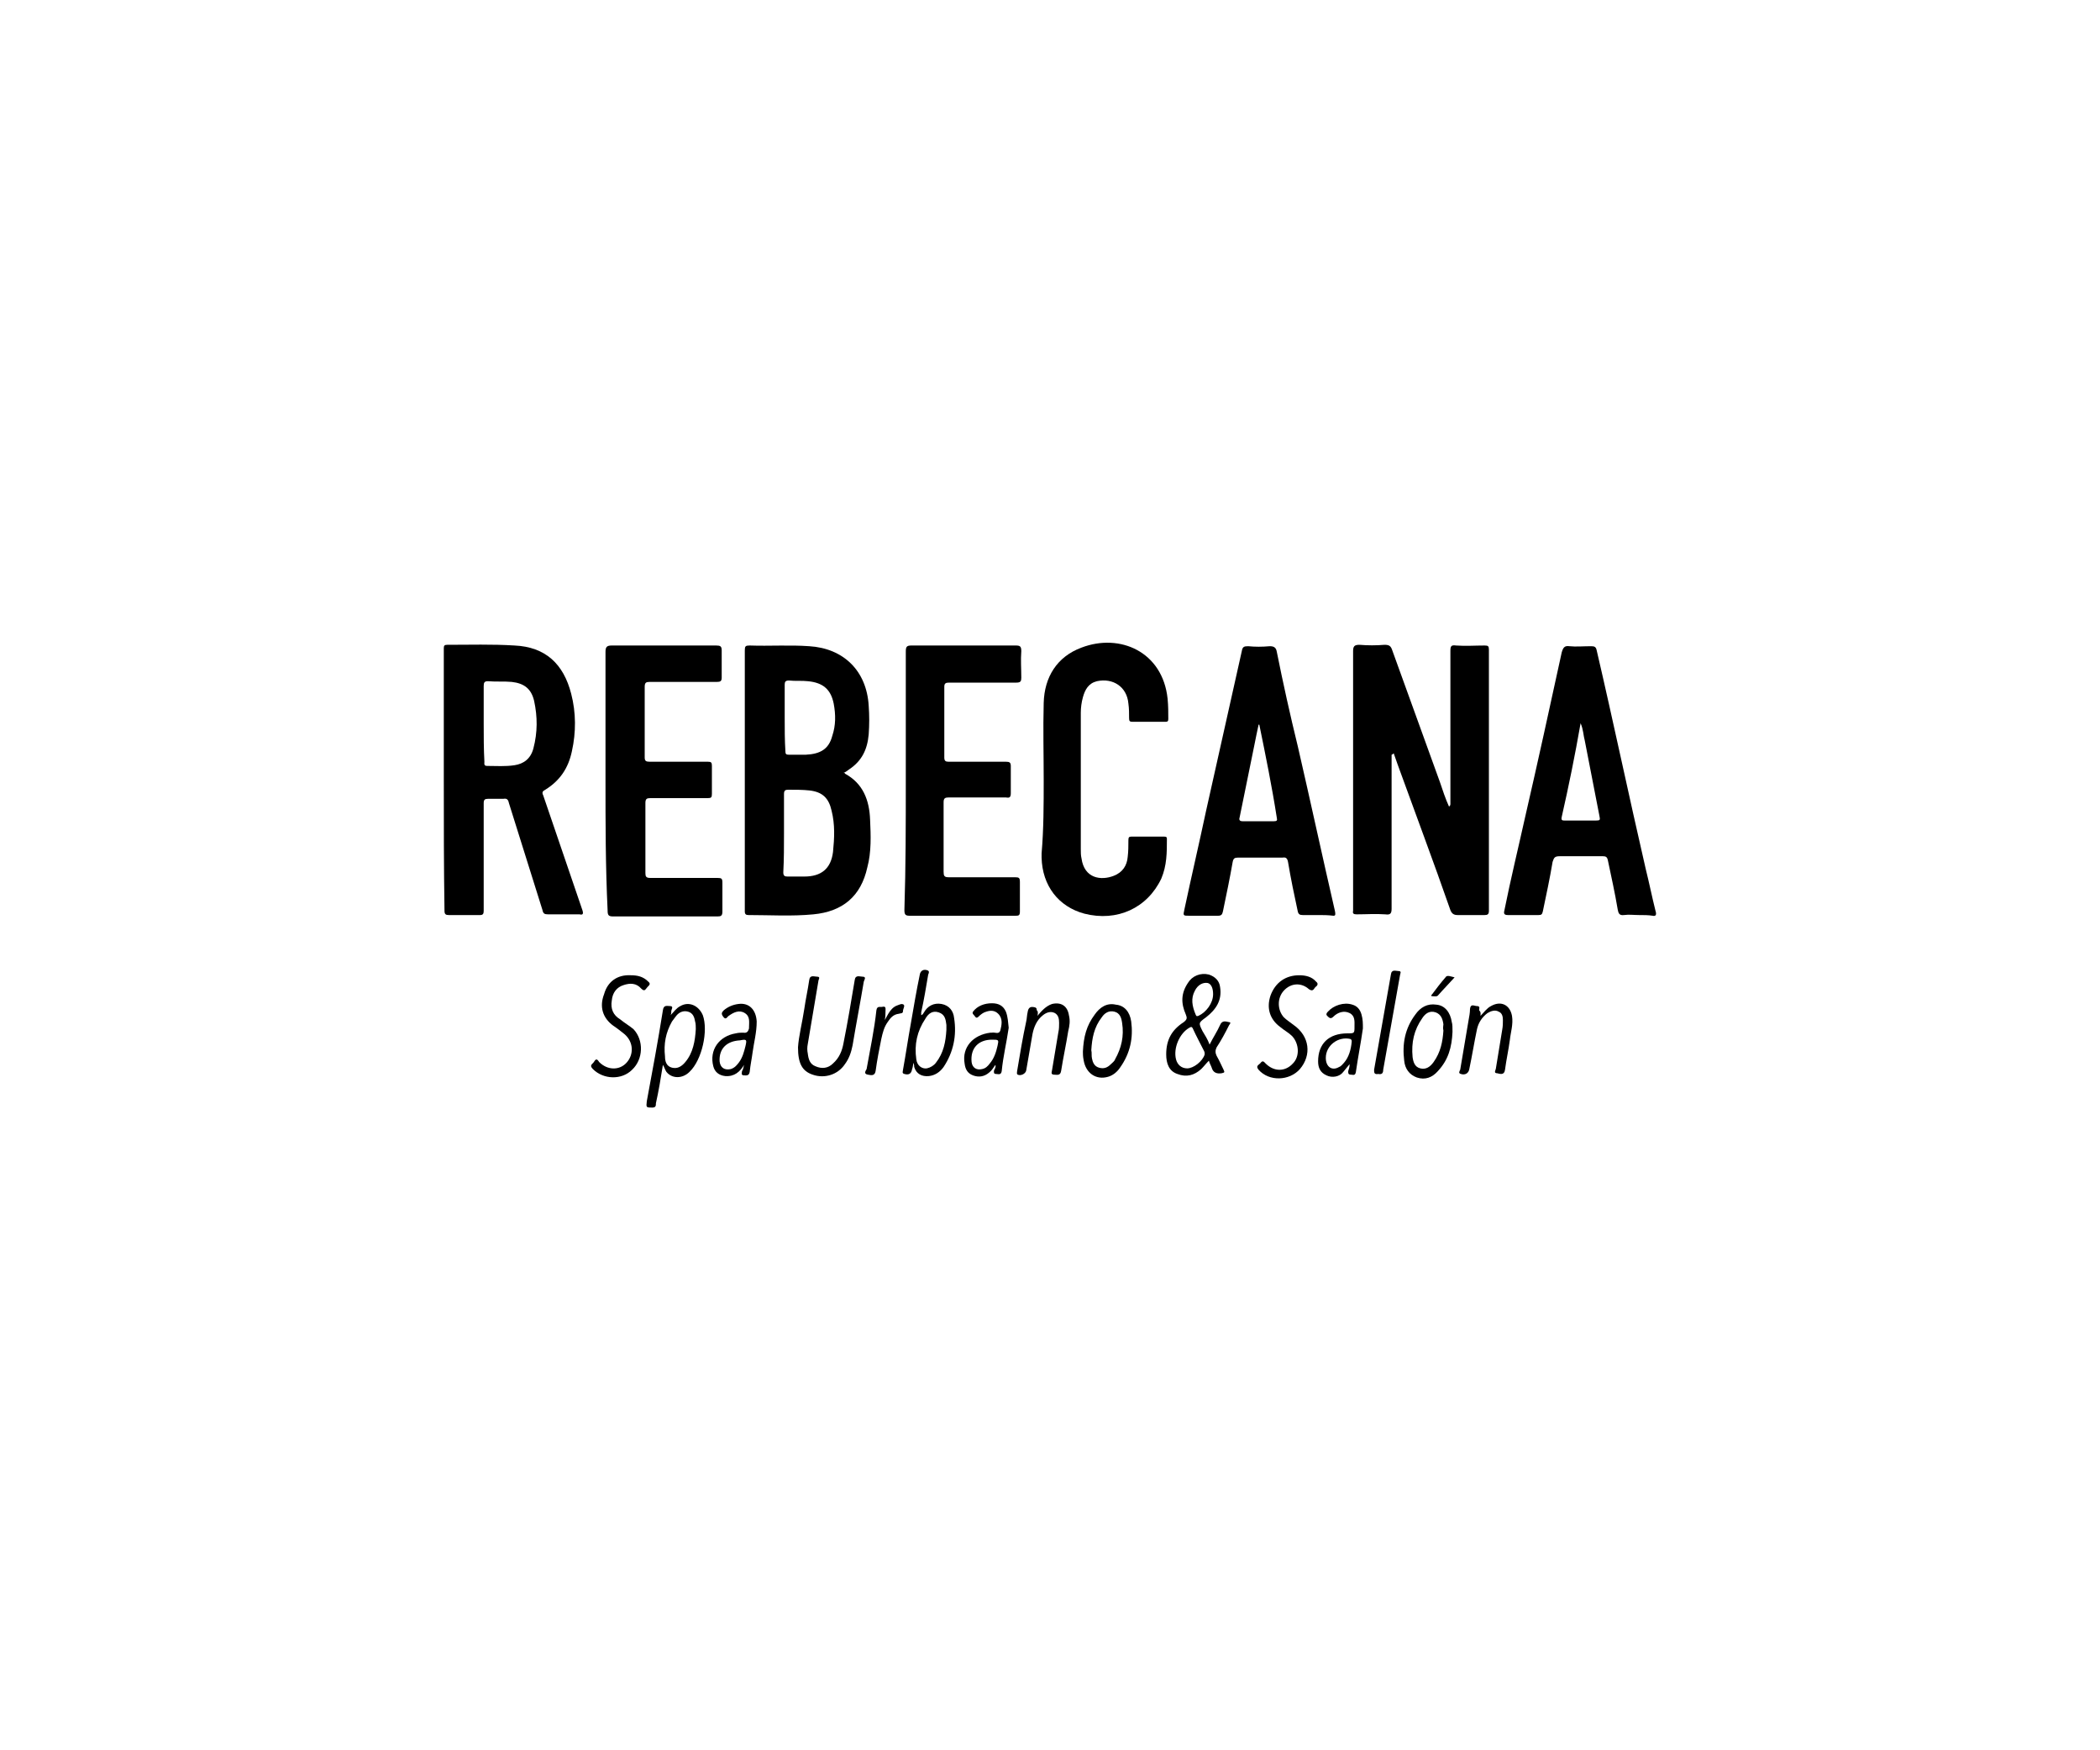
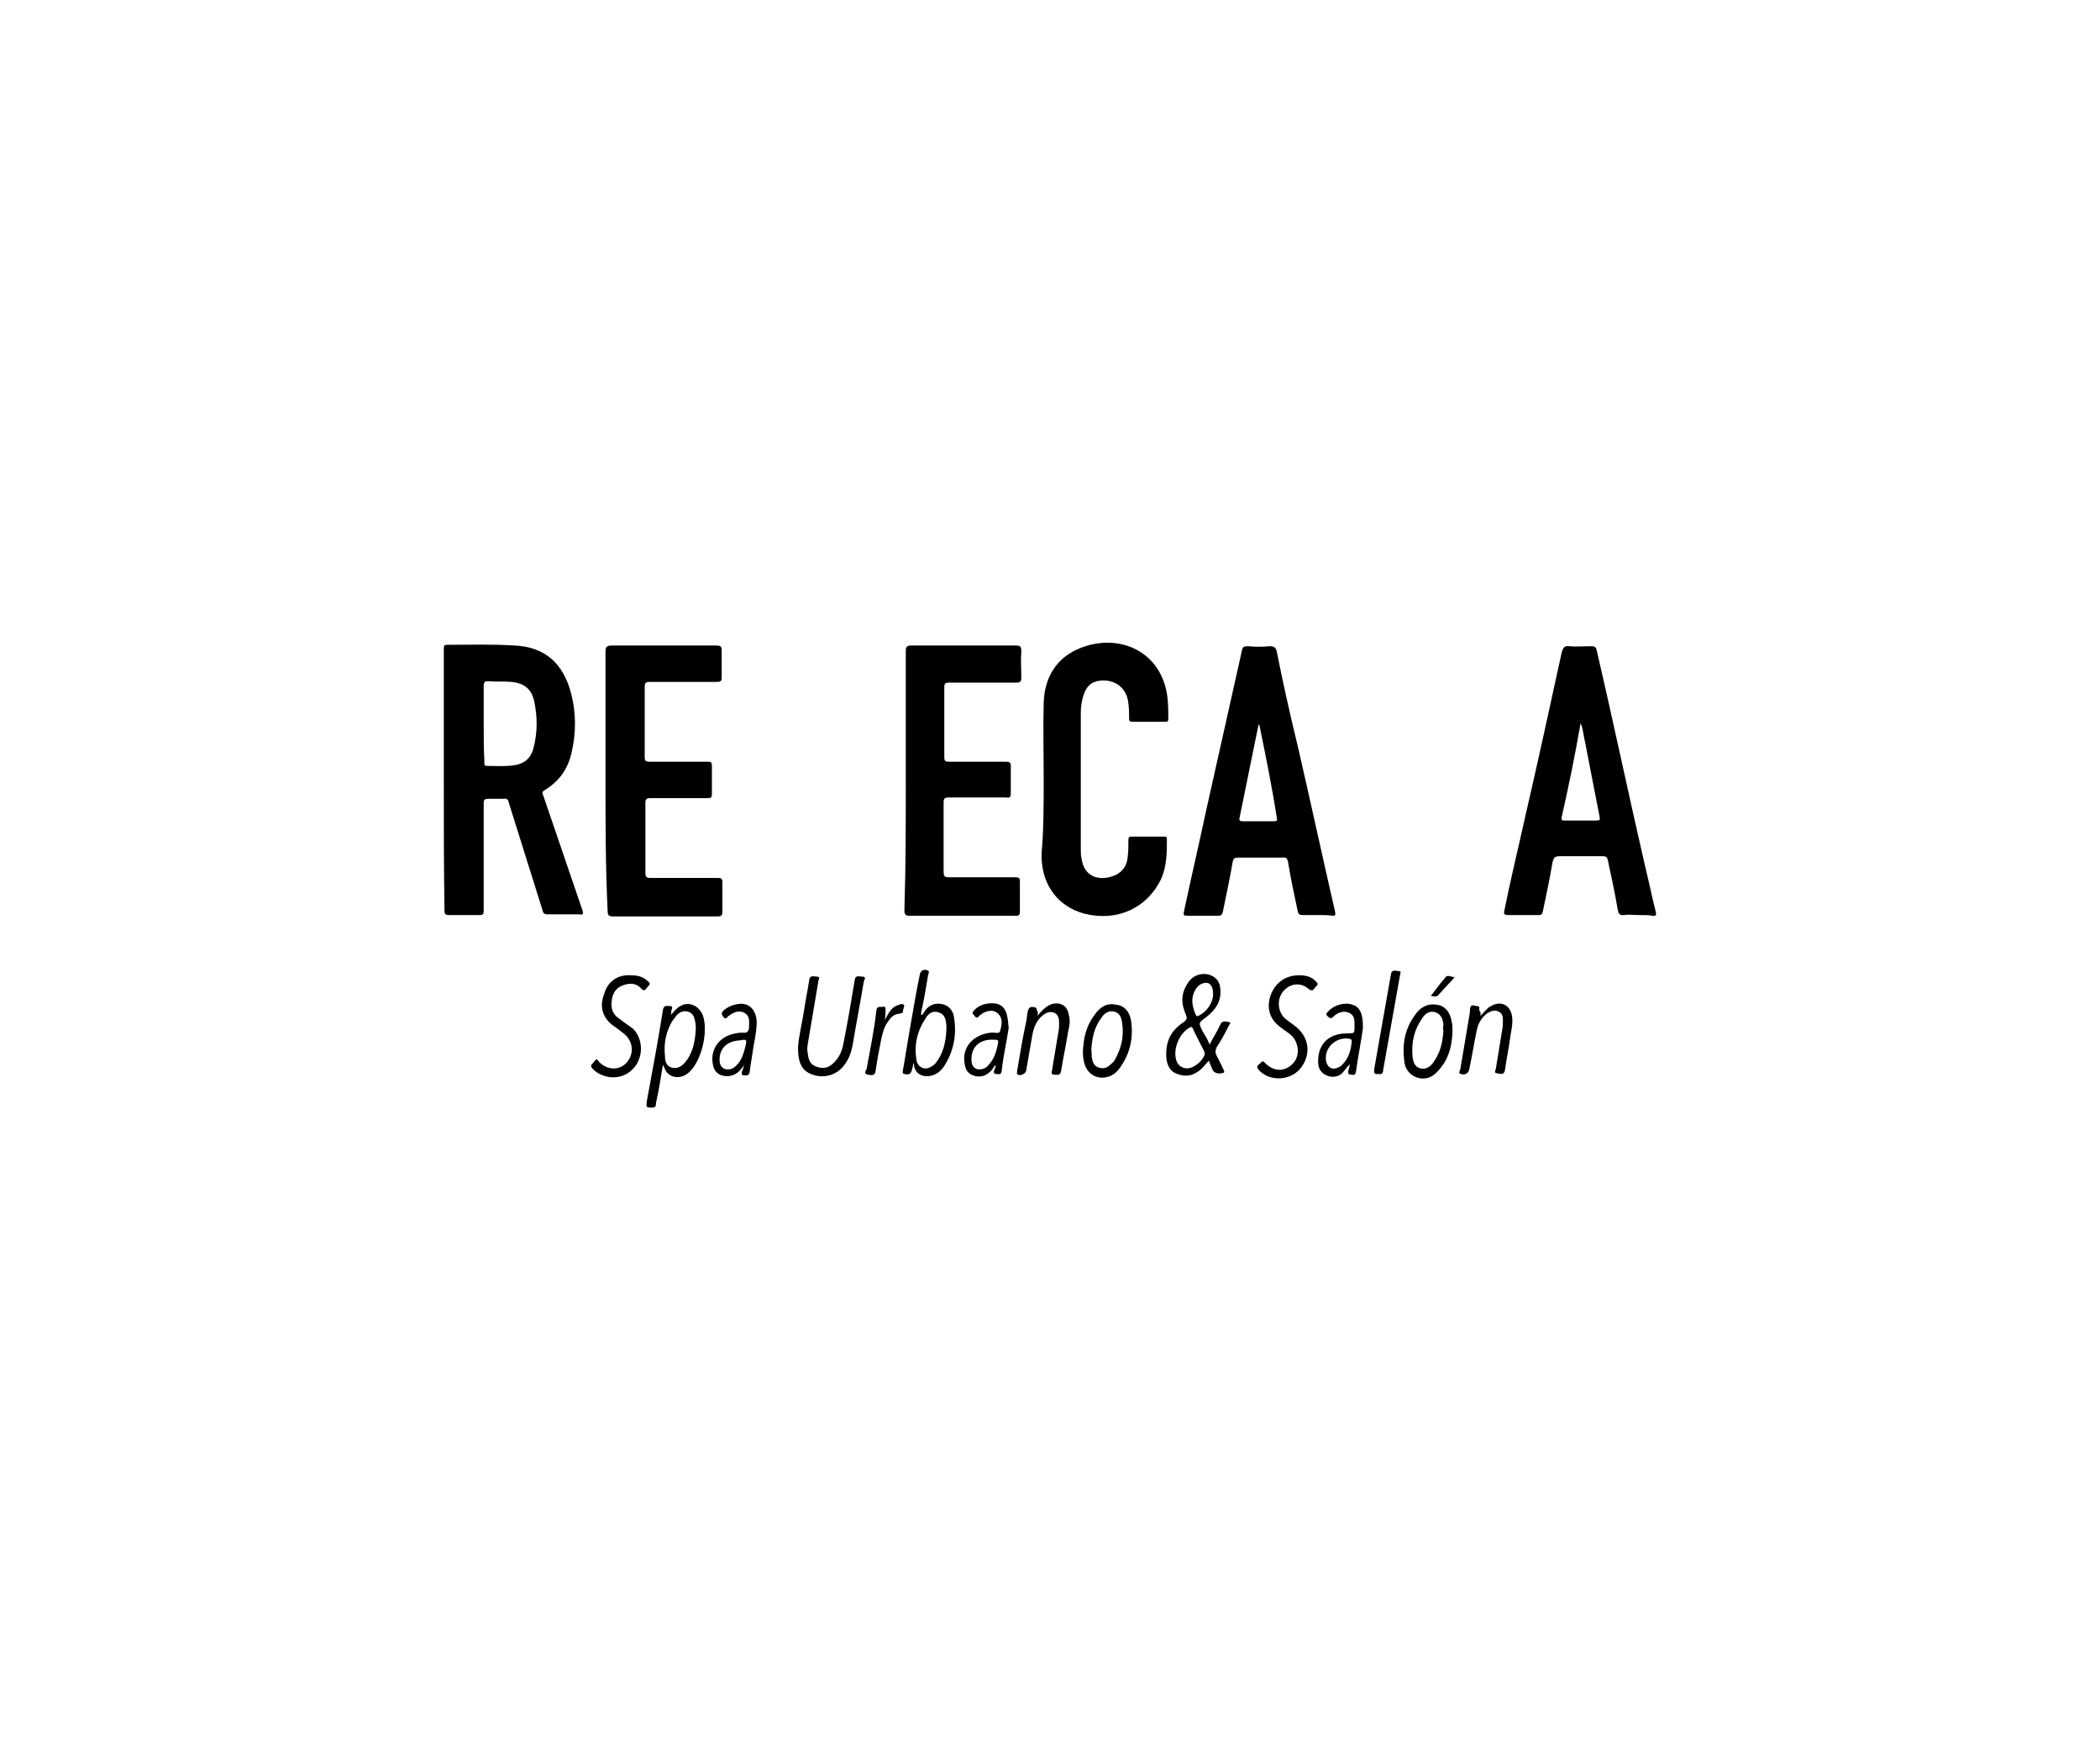
<svg xmlns="http://www.w3.org/2000/svg" version="1.1" id="Capa_1" x="0px" y="0px" viewBox="0 0 300 250" style="enable-background:new 0 0 300 250;" xml:space="preserve">
  <g>
-     <path d="M198.8,107.8c0,0.8,0,1.7,0,2.4c0,6.6,0,13.1,0,19.6c0,0.7-0.2,0.9-0.9,0.8c-1.4-0.1-2.7,0-4.1,0c-0.4,0-0.6-0.1-0.5-0.5   c0-0.2,0-0.5,0-0.7c0-12.1,0-24.3,0-36.4c0-0.7,0.2-0.9,0.9-0.9c1.2,0.1,2.4,0.1,3.6,0c0.7,0,0.9,0.2,1.1,0.8   c2.3,6.3,4.5,12.5,6.8,18.8c0.4,1.2,0.8,2.4,1.3,3.5c0.2-0.1,0.2-0.3,0.2-0.4c0-7.2,0-14.6,0-21.8c0-0.7,0.1-0.9,0.8-0.8   c1.4,0.1,2.7,0,4.1,0c0.5,0,0.6,0.1,0.6,0.6c0,12.4,0,24.9,0,37.3c0,0.5-0.2,0.6-0.6,0.6c-1.3,0-2.5,0-3.9,0c-0.5,0-0.8-0.2-1-0.7   c-2.4-6.9-5-13.8-7.5-20.7c-0.2-0.6-0.4-1.1-0.6-1.7C198.9,107.8,198.8,107.8,198.8,107.8z" />
    <path d="M129.4,111.5c0-6.2,0-12.3,0-18.4c0-0.7,0.1-0.9,0.8-0.9c5,0,9.9,0,14.9,0c0.6,0,0.8,0.1,0.8,0.8c-0.1,1.3,0,2.5,0,3.8   c0,0.5-0.1,0.7-0.7,0.7c-3.2,0-6.5,0-9.6,0c-0.5,0-0.7,0.1-0.7,0.6c0,3.3,0,6.8,0,10.1c0,0.5,0.2,0.6,0.6,0.6c2.7,0,5.5,0,8.2,0   c0.5,0,0.7,0.1,0.7,0.6c0,1.3,0,2.6,0,3.9c0,0.6-0.2,0.7-0.7,0.6c-2.7,0-5.4,0-8.1,0c-0.6,0-0.8,0.1-0.8,0.7c0,3.3,0,6.6,0,9.9   c0,0.6,0.1,0.8,0.7,0.8c3.1,0,6.4,0,9.5,0c0.6,0,0.7,0.1,0.7,0.7c0,1.4,0,2.8,0,4.2c0,0.6-0.2,0.6-0.7,0.6c-5,0-10,0-15,0   c-0.6,0-0.8-0.1-0.8-0.8C129.4,123.7,129.4,117.7,129.4,111.5z" />
    <path d="M86.5,111.5c0-6.2,0-12.3,0-18.4c0-0.7,0.2-0.9,0.9-0.9c5,0,9.9,0,14.9,0c0.6,0,0.8,0.1,0.8,0.7c0,1.3,0,2.5,0,3.9   c0,0.5-0.2,0.6-0.7,0.6c-3.2,0-6.5,0-9.6,0c-0.5,0-0.7,0.1-0.7,0.7c0,3.3,0,6.8,0,10.1c0,0.5,0.2,0.6,0.7,0.6c2.7,0,5.6,0,8.3,0   c0.5,0,0.6,0.1,0.6,0.6c0,1.4,0,2.6,0,4c0,0.5-0.1,0.6-0.6,0.6c-2.7,0-5.5,0-8.2,0c-0.5,0-0.7,0.1-0.7,0.7c0,3.3,0,6.7,0,10   c0,0.5,0.1,0.7,0.7,0.7c3.2,0,6.4,0,9.6,0c0.6,0,0.7,0.1,0.7,0.7c0,1.4,0,2.7,0,4.1c0,0.6-0.2,0.7-0.7,0.7c-5,0-10,0-14.9,0   c-0.7,0-0.8-0.2-0.8-0.9C86.5,123.7,86.5,117.6,86.5,111.5z" />
    <path d="M149.1,111.4c0-3.6-0.1-7.3,0-11c0.1-3.7,1.9-6.6,5.4-7.9c5.5-2.1,11.6,0.6,12.3,7.3c0.1,1,0.1,2,0.1,2.9   c0,0.3-0.1,0.4-0.4,0.4c-1.6,0-3.1,0-4.7,0c-0.4,0-0.5-0.1-0.5-0.5c0-0.7,0-1.4-0.1-2.1c-0.2-2.4-2.2-3.7-4.5-3.2   c-1.2,0.3-1.7,1.2-2,2.3c-0.2,0.7-0.3,1.5-0.3,2.2c0,6.5,0,13,0,19.5c0,0.4,0,0.9,0.1,1.3c0.4,2.9,2.8,3.2,4.6,2.5   c1.3-0.5,1.9-1.5,2-2.7c0.1-0.8,0.1-1.6,0.1-2.4c0-0.4,0.1-0.5,0.4-0.5c1.6,0,3.1,0,4.7,0c0.2,0,0.4,0,0.4,0.3c0,2,0,3.8-0.8,5.7   c-2,4.2-6.3,6.2-11,5c-3.7-1-6-4-6.1-8c0-0.2,0-0.4,0-0.6C149.1,118.4,149.1,114.9,149.1,111.4L149.1,111.4z" />
    <path d="M114,149.6c0.1-1.6,0.6-3.5,0.9-5.5c0.2-1.4,0.5-2.7,0.7-4.1c0.1-0.8,0.7-0.5,1.1-0.5c0.6,0,0.2,0.4,0.2,0.7   c-0.5,2.9-1,6-1.5,8.9c-0.1,0.5-0.1,0.9,0,1.4c0.1,0.8,0.3,1.5,1.1,1.8c0.9,0.4,1.8,0.3,2.5-0.4c0.9-0.8,1.3-1.8,1.5-2.9   c0.6-3,1.1-6,1.6-9c0.1-0.8,0.7-0.5,1.1-0.5c0.6,0,0.3,0.4,0.2,0.7c-0.5,3-1.1,6.1-1.6,9.1c-0.2,1-0.5,1.9-1.1,2.7   c-1,1.5-2.9,2.1-4.6,1.5C114.6,153,114,151.9,114,149.6z" />
    <path d="M185.6,139.3c0.9,0,1.8,0.2,2.4,0.9c0.4,0.3,0.2,0.6-0.1,0.8c-0.2,0.2-0.3,0.7-0.9,0.3c-1.1-1-2.6-0.9-3.6,0.2   c-1,1.1-0.9,2.8,0,3.8c0.4,0.4,0.9,0.7,1.4,1.1c2.3,1.6,2.6,4.3,0.9,6.3c-1.5,1.7-4.4,1.8-5.9,0.1c-0.5-0.6,0.1-0.7,0.3-1   c0.3-0.4,0.5-0.1,0.7,0.1c1.2,1.2,2.8,1.2,3.9,0c1-1,0.9-2.8-0.1-3.9c-0.5-0.5-1.1-0.8-1.7-1.3c-1.5-1.1-2-2.7-1.4-4.5   C182.2,140.3,183.7,139.3,185.6,139.3z" />
    <path d="M90.1,139.3c1,0,1.8,0.2,2.5,0.9c0.5,0.4,0,0.6-0.2,0.9c-0.2,0.2-0.3,0.6-0.8,0.1c-0.7-0.8-1.6-0.8-2.5-0.5   c-1,0.3-1.6,1.1-1.7,2.2c-0.2,1.2,0.2,2.1,1.2,2.7c0.6,0.5,1.3,0.9,1.9,1.4c1.5,1.6,1.4,4.3-0.2,5.8c-1.5,1.5-4.1,1.4-5.6-0.1   c-0.6-0.6,0-0.7,0.2-1.1c0.3-0.5,0.5-0.2,0.7,0.1c1.2,1.2,2.9,1.2,3.9,0.1c1.1-1.2,1-3-0.3-4.1c-0.5-0.4-1-0.8-1.6-1.2   c-1.5-1.1-2-2.7-1.3-4.5C86.8,140.2,88.2,139.2,90.1,139.3z" />
    <path d="M211.5,145.1c0.5-0.5,0.9-1.1,1.5-1.4c1.4-0.8,2.7-0.2,3,1.4c0.2,1.2-0.2,2.4-0.3,3.4c-0.2,1.5-0.5,2.8-0.7,4.3   c-0.1,0.8-0.7,0.6-1.1,0.5c-0.6,0-0.2-0.5-0.2-0.7c0.3-1.9,0.6-3.6,0.9-5.5c0.1-0.5,0.1-1,0.1-1.4c0-0.5-0.1-1-0.6-1.2   c-0.5-0.3-1.1-0.1-1.6,0.2c-0.8,0.6-1.3,1.4-1.5,2.3c-0.4,1.9-0.7,3.8-1.1,5.7c-0.1,0.6-0.6,0.9-1.2,0.7c-0.4-0.1-0.2-0.4-0.1-0.6   c0.4-2.4,0.8-4.7,1.2-7.1c0.1-0.5,0.2-1.1,0.2-1.6c0.1-0.8,0.6-0.4,1-0.4c0.5,0,0.3,0.4,0.3,0.6   C211.6,144.6,211.5,144.8,211.5,145.1z" />
    <path d="M148.2,145.1c0.6-0.7,1.2-1.4,2.1-1.7c1.3-0.3,2.2,0.3,2.4,1.6c0.2,0.8,0.1,1.5-0.1,2.3c-0.3,1.9-0.7,3.7-1,5.6   c-0.1,0.8-0.6,0.6-1,0.6c-0.6,0-0.3-0.5-0.3-0.7c0.3-1.8,0.6-3.6,0.9-5.4c0.1-0.4,0.1-0.9,0.1-1.3c0-0.6-0.1-1.1-0.6-1.4   c-0.6-0.3-1.2-0.1-1.7,0.3c-0.9,0.7-1.3,1.7-1.5,2.7c-0.3,1.8-0.6,3.4-0.9,5.2c-0.1,0.5-0.8,0.8-1.2,0.6c-0.2-0.1-0.1-0.3-0.1-0.5   c0.4-2.4,0.8-4.8,1.3-7.1c0.1-0.4,0.1-0.9,0.2-1.3c0.1-0.7,0.4-0.9,1.1-0.7c0.2,0.1,0.2,0.2,0.2,0.4   C148.3,144.4,148.3,144.8,148.2,145.1z" />
    <path d="M196.9,153.4c-0.6,0.1-0.6-0.2-0.6-0.6c0.8-4.5,1.6-9.1,2.4-13.6c0.1-0.8,0.7-0.5,1.1-0.5c0.5,0,0.2,0.4,0.2,0.6   c-0.8,4.5-1.6,9-2.4,13.5C197.6,153.3,197.4,153.5,196.9,153.4z" />
    <path d="M126.4,145.7c0.2-0.4,0.4-0.7,0.5-0.9c0.3-0.5,0.7-1,1.3-1.2c0.3-0.1,0.6-0.3,0.9-0.1c0.2,0.2-0.1,0.6-0.1,0.9   c0,0.4-0.3,0.3-0.6,0.4c-0.8,0.1-1.2,0.6-1.6,1.2c-0.5,0.7-0.7,1.5-0.9,2.4c-0.3,1.5-0.6,3-0.8,4.5c-0.1,0.8-0.6,0.7-1.1,0.6   c-0.7-0.1-0.3-0.6-0.2-0.8c0.5-2.8,1.1-5.6,1.4-8.4c0.1-0.7,0.6-0.4,0.9-0.5c0.5-0.1,0.4,0.3,0.4,0.6   C126.5,144.7,126.5,145.2,126.4,145.7z" />
    <path d="M207.8,139.6c-0.8,0.9-1.6,1.7-2.3,2.5c-0.2,0.3-0.5,0.2-0.8,0.2c-0.3,0-0.3-0.1-0.1-0.3c0.6-0.8,1.2-1.6,1.9-2.4   C206.7,139.2,207.3,139.5,207.8,139.6z" />
-     <path d="M124.3,117.1c-0.1-2.8-1-5.2-3.6-6.6c0-0.1,0-0.1-0.2-0.1c0.3-0.1,0.5-0.3,0.8-0.5c1.8-1.2,2.6-2.8,2.8-5   c0.1-1.4,0.1-2.7,0-4.1c-0.3-5-3.6-8.2-8.5-8.5c-2.8-0.2-5.7,0-8.5-0.1c-0.6,0-0.7,0.1-0.7,0.7c0,12.2,0,24.4,0,36.6   c0,0.2,0,0.5,0,0.7c0,0.4,0.2,0.5,0.5,0.5c3.1,0,6.2,0.2,9.3-0.1c4.2-0.4,6.8-2.6,7.7-6.7C124.5,121.7,124.4,119.3,124.3,117.1z    M119,121.7c-0.3,2.4-1.7,3.5-4.1,3.5c-0.8,0-1.6,0-2.4,0c-0.4,0-0.6-0.1-0.6-0.6c0.1-1.9,0.1-3.7,0.1-5.6c0-1.9,0-3.7,0-5.6   c0-0.5,0.2-0.6,0.6-0.6c1,0,2.1,0,3,0.1c1.9,0.2,2.8,1.1,3.2,2.9C119.3,117.8,119.2,119.7,119,121.7z M118.9,105.1   c-0.5,1.9-1.7,2.6-3.8,2.7c-0.8,0-1.7,0-2.4,0c-0.4,0-0.5-0.1-0.5-0.5c-0.1-1.6-0.1-3.1-0.1-4.8c0-1.6,0-3.1,0-4.7   c0-0.4,0.1-0.6,0.6-0.6c0.9,0.1,1.9,0,2.7,0.1c2.2,0.2,3.3,1.2,3.7,3.2C119.4,102.1,119.4,103.6,118.9,105.1z" />
    <path d="M83.2,130c-1.9-5.5-3.7-10.9-5.6-16.4c-0.2-0.4-0.1-0.6,0.3-0.8c2.1-1.3,3.3-3.1,3.8-5.5c0.6-2.7,0.6-5.5-0.1-8.2   c-1.1-4.3-3.7-6.7-8.1-6.9c-3.2-0.2-6.4-0.1-9.6-0.1c-0.4,0-0.5,0.1-0.5,0.5c0,6.3,0,12.4,0,18.7c0,6.3,0,12.5,0.1,18.8   c0,0.5,0.2,0.6,0.6,0.6c1.5,0,3,0,4.5,0c0.4,0,0.5-0.2,0.5-0.6c0-4,0-7.9,0-11.9c0-1.2,0-2.4,0-3.5c0-0.5,0.2-0.6,0.6-0.6   c0.8,0,1.5,0,2.2,0c0.5-0.1,0.7,0.1,0.8,0.6c1.6,5.1,3.2,10.2,4.8,15.3c0.1,0.5,0.3,0.6,0.8,0.6c1.5,0,3,0,4.5,0   C83.2,130.7,83.4,130.6,83.2,130z M76.2,106.9c-0.4,1.5-1.4,2.2-2.7,2.4c-1.3,0.2-2.6,0.1-3.9,0.1c-0.5,0-0.4-0.3-0.4-0.6   c-0.1-1.8-0.1-3.6-0.1-5.4c0-1.8,0-3.5,0-5.4c0-0.5,0.1-0.7,0.6-0.7c1.2,0.1,2.3,0,3.4,0.1c1.8,0.2,2.8,1,3.2,2.7   C76.8,102.4,76.8,104.6,76.2,106.9z" />
    <path d="M190.7,130.1c-1.8-7.8-3.5-15.7-5.3-23.5c-1.1-4.5-2.1-9-3-13.5c-0.1-0.6-0.4-0.8-1-0.8c-1.1,0.1-2.1,0.1-3.1,0   c-0.6,0-0.8,0.1-0.9,0.7c-1.7,7.6-3.4,15.2-5.1,22.8c-1,4.7-2.1,9.4-3.1,14.1c-0.2,0.9-0.2,0.9,0.7,0.9c1.4,0,2.7,0,4.1,0   c0.5,0,0.6-0.2,0.7-0.6c0.5-2.4,1-4.8,1.4-7.1c0.1-0.5,0.3-0.6,0.7-0.6c2.2,0,4.2,0,6.4,0c0.5-0.1,0.7,0.1,0.8,0.6   c0.4,2.4,0.9,4.8,1.4,7.1c0.1,0.4,0.3,0.5,0.7,0.5c0.7,0,1.5,0,2.2,0c0.7,0,1.4,0,2.2,0.1C190.8,130.8,190.8,130.6,190.7,130.1z    M182,117.3c-1.5,0-3,0-4.5,0c-0.5,0-0.5-0.3-0.4-0.6c0.7-3.4,1.4-6.9,2.1-10.3c0.2-1,0.4-2,0.6-2.9h0.1c0.9,4.4,1.8,8.8,2.5,13.3   C182.5,117.2,182.4,117.3,182,117.3z" />
    <path d="M236.5,130.1c-0.5-2-0.9-4-1.4-6c-2.4-10.4-4.6-20.9-7-31.2c-0.1-0.5-0.3-0.6-0.8-0.6c-1.1,0-2.2,0.1-3.1,0   c-0.7-0.1-0.9,0.2-1.1,0.9c-1.7,7.8-3.4,15.6-5.2,23.4c-1,4.5-2.1,9-3,13.5c-0.1,0.4,0,0.6,0.5,0.6c1.5,0,2.9,0,4.4,0   c0.4,0,0.5-0.1,0.6-0.5c0.5-2.4,1-4.7,1.4-7.1c0.2-0.6,0.3-0.8,1-0.8c2.1,0,4.1,0,6.2,0c0.4,0,0.6,0.1,0.7,0.6c0.5,2.4,1,4.6,1.4,7   c0.1,0.5,0.2,0.9,0.9,0.8c0.7-0.1,1.4,0,2.1,0s1.4,0,2,0.1C236.5,130.9,236.7,130.7,236.5,130.1z M228,117.2c-1.5,0-2.9,0-4.4,0   c-0.4,0-0.6,0-0.5-0.5c1-4.4,1.9-8.8,2.7-13.4c0.4,0.9,0.4,1.8,0.6,2.5c0.7,3.6,1.4,7.2,2.1,10.8   C228.6,117.1,228.6,117.2,228,117.2z" />
    <path d="M175.6,146.4c0.1-0.1,0.3-0.4,0-0.4c-0.5-0.1-1-0.3-1.3,0.4c-0.4,0.9-1,1.8-1.5,2.8c-0.3-0.8-0.7-1.4-1-1.9   c-0.6-1.2-0.6-1.2,0.5-2c1.4-1.1,2.3-2.4,2-4.3c-0.1-0.9-0.7-1.5-1.6-1.8c-1.2-0.3-2.4,0.2-3,1.2c-1,1.5-1,2.9-0.3,4.5   c0.2,0.5,0.2,0.7-0.3,1.1c-1.7,1.1-2.5,2.5-2.5,4.6c0,1.3,0.4,2.4,1.6,2.8c1.3,0.5,2.4,0.2,3.4-0.7c0.4-0.4,0.7-0.8,1.1-1.2   c0.1,0.4,0.3,0.7,0.4,1c0.2,0.7,0.7,0.9,1.4,0.8c0.4-0.1,0.5-0.1,0.3-0.5c-0.3-0.6-0.6-1.3-1-2c-0.2-0.4-0.2-0.8,0-1.2   C174.4,148.7,175,147.6,175.6,146.4z M170.7,141.5c0.4-0.8,1.1-1.2,1.8-1.1c0.5,0.1,0.8,0.7,0.8,1.6c0,1.3-1,2.6-2.1,3.1   c-0.3,0.1-0.3,0-0.4-0.2C170.3,143.7,170.1,142.6,170.7,141.5z M169.6,152.6c-0.8,0-1.4-0.5-1.6-1.3c-0.4-1.6,0.5-3.7,1.9-4.5   c0.3-0.2,0.4-0.1,0.5,0.1c0.5,1.1,1.1,2.2,1.6,3.2c0.1,0.2,0.1,0.3,0.1,0.5C171.8,151.6,170.5,152.6,169.6,152.6z" />
    <path d="M136.3,145.4c-0.1-1-0.7-1.8-1.8-2c-1.1-0.2-2,0.3-2.5,1.2c-0.1,0.1-0.1,0.3-0.4,0.4c0-0.2,0-0.3,0-0.4   c0.4-1.8,0.7-3.6,1-5.4c0.1-0.2,0.2-0.5-0.1-0.6c-0.5-0.2-1,0-1.1,0.6c-0.5,2.4-0.9,4.8-1.3,7.1c-0.4,2.2-0.7,4.3-1.1,6.5   c0,0.2-0.2,0.5,0.2,0.6c0.7,0.2,1-0.1,1.1-0.7c0.1-0.2,0.1-0.5,0.2-0.9c0.1,0.3,0.1,0.5,0.1,0.6c0.3,1,1.1,1.4,2.1,1.3   c0.9-0.1,1.6-0.6,2.1-1.3C136.2,150.3,136.7,147.9,136.3,145.4z M135.2,147.1c-0.1,1.7-0.4,3.3-1.5,4.7c-0.3,0.4-0.8,0.7-1.3,0.8   c-0.7,0.1-1.4-0.4-1.5-1.3c-0.3-2.1,0.1-4,1.3-5.8c0.4-0.7,1-1.2,1.9-0.9c0.9,0.3,1,1,1.1,1.8C135.2,146.5,135.2,146.8,135.2,147.1   z" />
    <path d="M100.4,145c-0.6-1.4-2-2-3.2-1.3c-0.6,0.3-0.9,0.8-1.4,1.3c0.1-0.2,0.1-0.4,0.1-0.6c0-0.2,0.4-0.7-0.2-0.7   c-0.4,0-0.9-0.2-1,0.6c-0.7,4.4-1.5,8.7-2.3,13c-0.1,0.9-0.1,0.9,0.8,0.9c0.5,0,0.5-0.3,0.5-0.6c0.4-1.8,0.7-3.6,1-5.5   c0.2,0.3,0.3,0.7,0.5,1c0.8,1,2.3,1,3.3,0C100.3,151.4,101.2,147.2,100.4,145z M97.9,151.7c-0.5,0.6-1.1,1-1.9,0.8s-1-0.9-1-1.6   c-0.2-1.8,0.1-3.4,1-5c0.2-0.3,0.4-0.5,0.6-0.8c0.4-0.5,1-0.8,1.7-0.6c0.7,0.2,0.9,0.8,1,1.4c0.1,0.3,0.1,0.8,0.1,1.1   C99.3,148.7,99,150.4,97.9,151.7z" />
    <path d="M161.6,145.9c-0.2-1.4-1-2.3-2.2-2.4c-1.3-0.3-2.3,0.4-3,1.4c-1.2,1.6-1.6,3.2-1.7,5.3c0,0.3,0,0.7,0.1,1.2   c0.3,1.9,1.8,2.9,3.5,2.4c0.7-0.2,1.3-0.7,1.7-1.3C161.5,150.4,161.9,148.2,161.6,145.9z M159.3,151.3c-0.1,0.3-0.4,0.5-0.6,0.7   c-0.5,0.5-1,0.7-1.7,0.5s-0.9-0.8-1-1.3c-0.1-0.4,0-0.8-0.1-1.2c0.1-1.7,0.4-3.3,1.5-4.7c0.4-0.6,1-1,1.8-0.8   c0.8,0.2,1,0.9,1.1,1.6C160.6,148,160.2,149.7,159.3,151.3z" />
    <path d="M207.4,146c-0.2-1.4-1-2.4-2.2-2.5c-1.3-0.2-2.3,0.4-3,1.4c-1.5,2-1.9,4.2-1.6,6.6c0.1,1.1,0.7,2,1.8,2.4   c1.2,0.4,2.2,0,3-0.9c1.5-1.6,2-3.4,2.1-5.6C207.5,146.8,207.5,146.3,207.4,146z M206.2,147.2c-0.1,1.6-0.4,3.1-1.4,4.5   c-0.5,0.7-1.1,1.1-1.9,0.9c-0.8-0.2-1-0.9-1.1-1.6c-0.2-2.1,0.2-3.9,1.4-5.6c0.4-0.6,1-1.1,1.9-0.8c0.8,0.3,1,1,1.1,1.7   C206.2,146.5,206.1,146.8,206.2,147.2z" />
    <path d="M143.7,144.5c-0.4-0.9-1.1-1.2-2-1.2c-1.1,0-2.1,0.4-2.7,1.2c-0.2,0.3,0.2,0.5,0.3,0.7c0.2,0.3,0.4,0.1,0.5,0   c0.3-0.3,0.7-0.6,1.1-0.7c0.6-0.2,1.2-0.2,1.7,0.3c0.7,0.7,0.5,1.6,0.3,2.4c-0.2,0.6-0.8,0.2-1.2,0.3c-0.1,0-0.1,0-0.2,0   c-2.5,0.3-4.1,2.1-3.7,4.4c0.1,0.8,0.4,1.4,1.2,1.7c0.8,0.3,1.6,0.2,2.3-0.4c0.4-0.3,0.6-0.7,0.9-1.1c0.1,0.3-0.1,0.6-0.2,0.8   c0,0.2-0.1,0.5,0.3,0.5c0.3,0,0.7,0.2,0.8-0.4c0.2-2.1,0.7-4.1,1-6.2C144,146,144,145.3,143.7,144.5z M142.5,149.4   c-0.2,0.9-0.5,1.8-1.1,2.5c-0.3,0.4-0.6,0.7-1.1,0.8c-0.8,0.2-1.4-0.2-1.5-1c-0.2-2,1-3.2,2.9-3.2   C142.7,148.5,142.7,148.5,142.5,149.4z" />
    <path d="M105.5,143.4c-0.8,0.1-1.5,0.4-2.1,0.9c-0.3,0.3-0.4,0.5-0.1,0.9c0.4,0.6,0.6,0,0.8-0.1c0.7-0.5,1.5-0.9,2.3-0.4   c0.8,0.5,0.6,1.3,0.6,2.1v0.1c-0.1,0.4-0.3,0.7-0.8,0.6c-0.3,0-0.7,0-1.1,0.1c-2.4,0.4-3.8,2.4-3.2,4.7c0.2,0.8,0.8,1.3,1.7,1.4   c1.3,0.1,2.1-0.6,2.7-1.6c-0.1,0.3-0.1,0.6-0.3,0.9c0,0.2-0.2,0.6,0.3,0.6c0.3,0,0.7,0.1,0.8-0.5c0.1-1,0.3-1.9,0.4-2.7   c0.2-1.5,0.6-2.9,0.6-4.5C108,144.2,107,143.2,105.5,143.4z M106.5,149.4c-0.2,0.8-0.4,1.6-0.9,2.3c-0.3,0.4-0.6,0.8-1.2,1   c-0.9,0.2-1.5-0.2-1.6-1.1c-0.1-1.8,1-2.9,2.9-3C106.7,148.4,106.7,148.5,106.5,149.4z" />
    <path d="M194.5,144.9c-0.2-0.7-0.6-1.2-1.3-1.4c-1.2-0.4-2.7,0.1-3.5,1c-0.2,0.2-0.3,0.4-0.1,0.6c0.3,0.3,0.5,0.5,0.9,0.1   c0.6-0.6,1.5-0.9,2.3-0.5c0.8,0.4,0.7,1.2,0.7,1.9c0,1,0,1-1,1c-2.7,0-4.2,1.5-4.2,4c0,0.9,0.3,1.6,1.2,2c0.8,0.4,1.9,0.2,2.4-0.5   c0.3-0.4,0.6-0.7,0.9-1.1c0,0.4-0.1,0.7-0.2,1c0,0.3,0,0.5,0.4,0.5c0.3,0,0.6,0.2,0.7-0.4c0.3-2.1,0.7-4.1,1-6.2   C194.7,146.2,194.7,145.6,194.5,144.9z M192,151.8c-0.2,0.2-0.4,0.5-0.7,0.6c-1,0.6-1.9,0-1.9-1.3c0-1.8,1.8-3.1,3.5-2.7   c0.2,0.1,0.2,0.2,0.2,0.4C193,149.9,192.7,151,192,151.8z" />
  </g>
</svg>